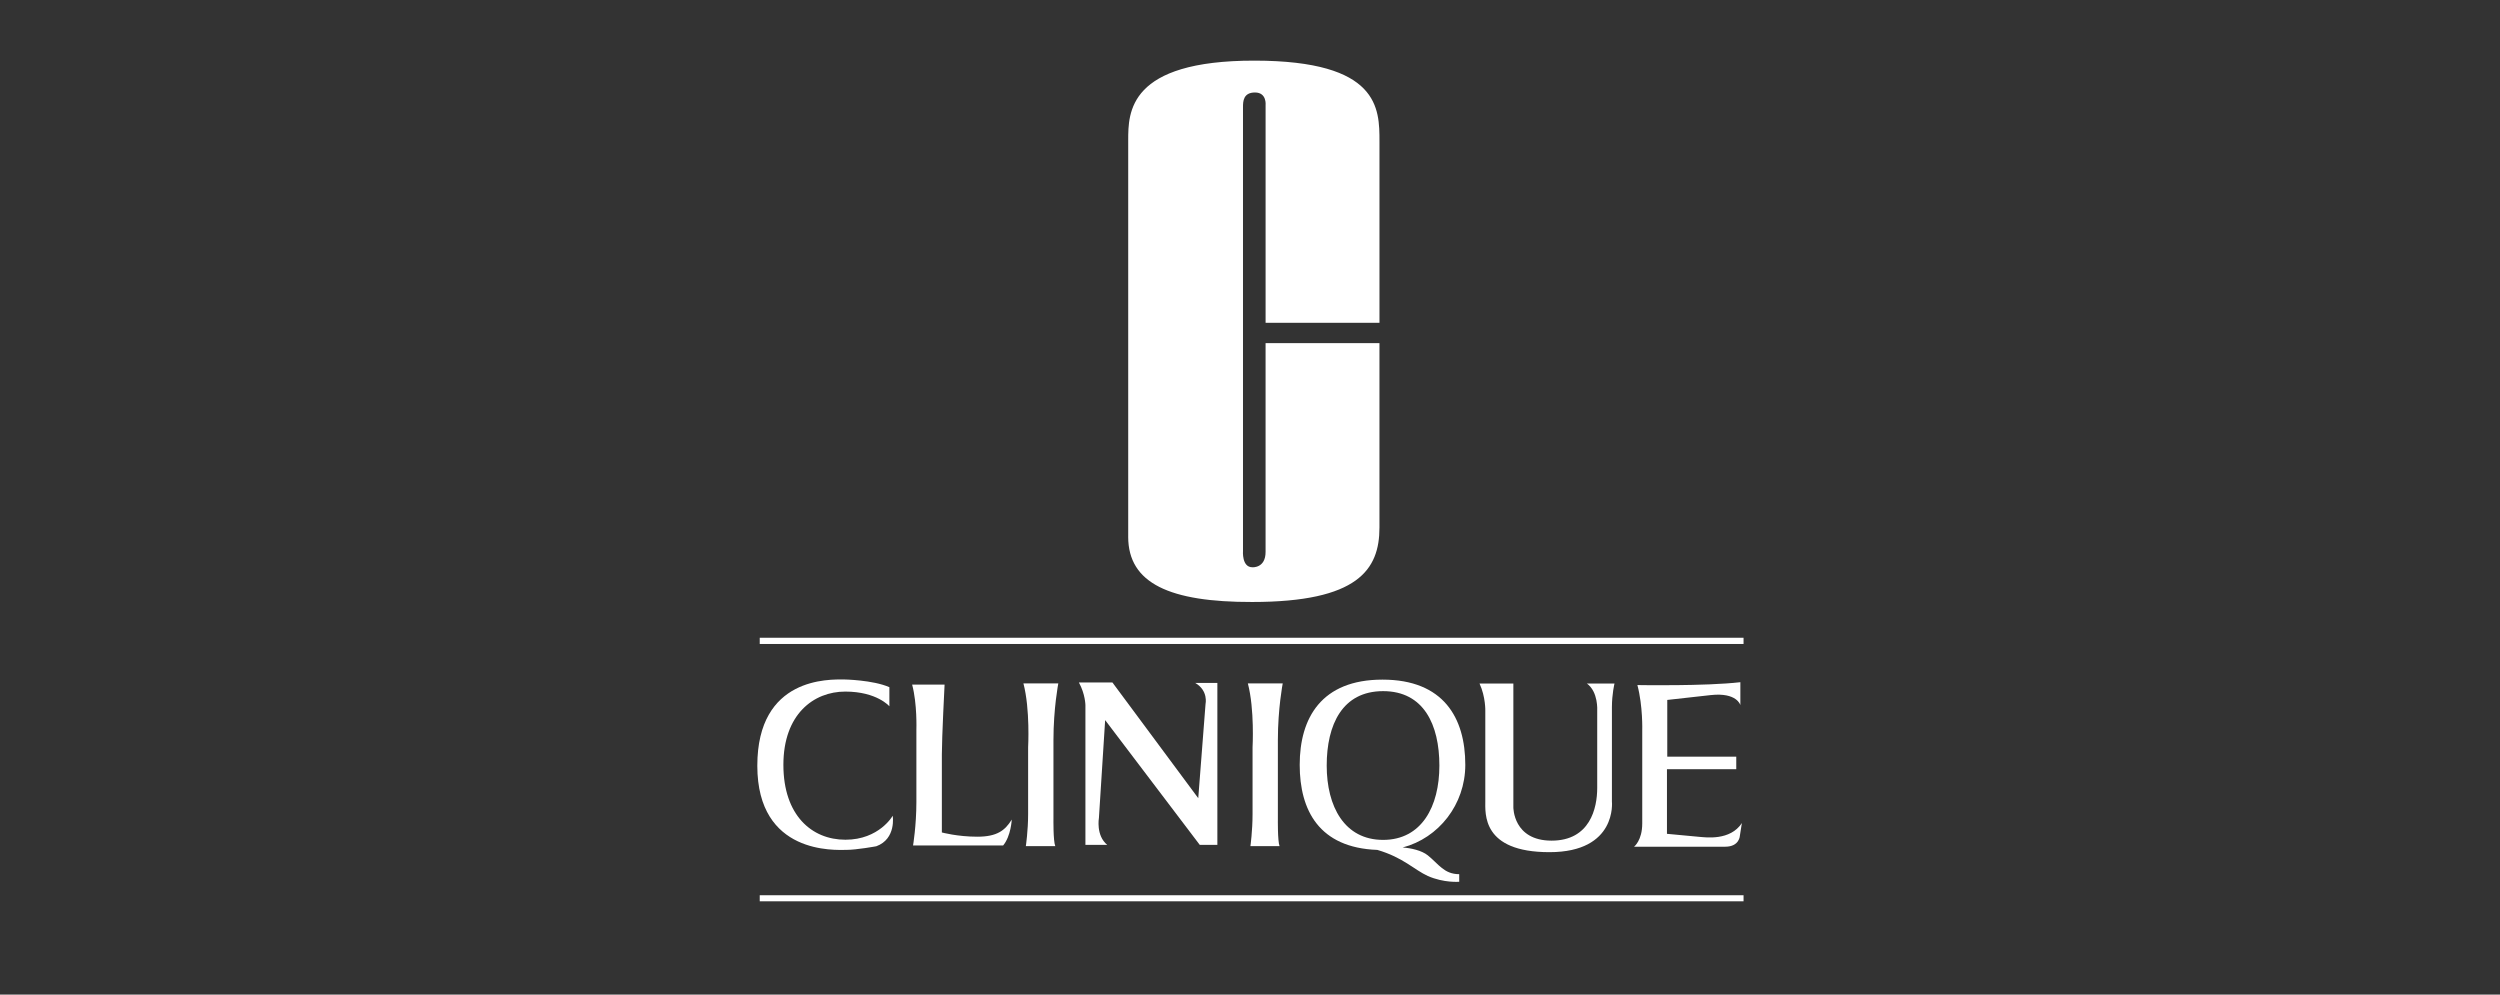
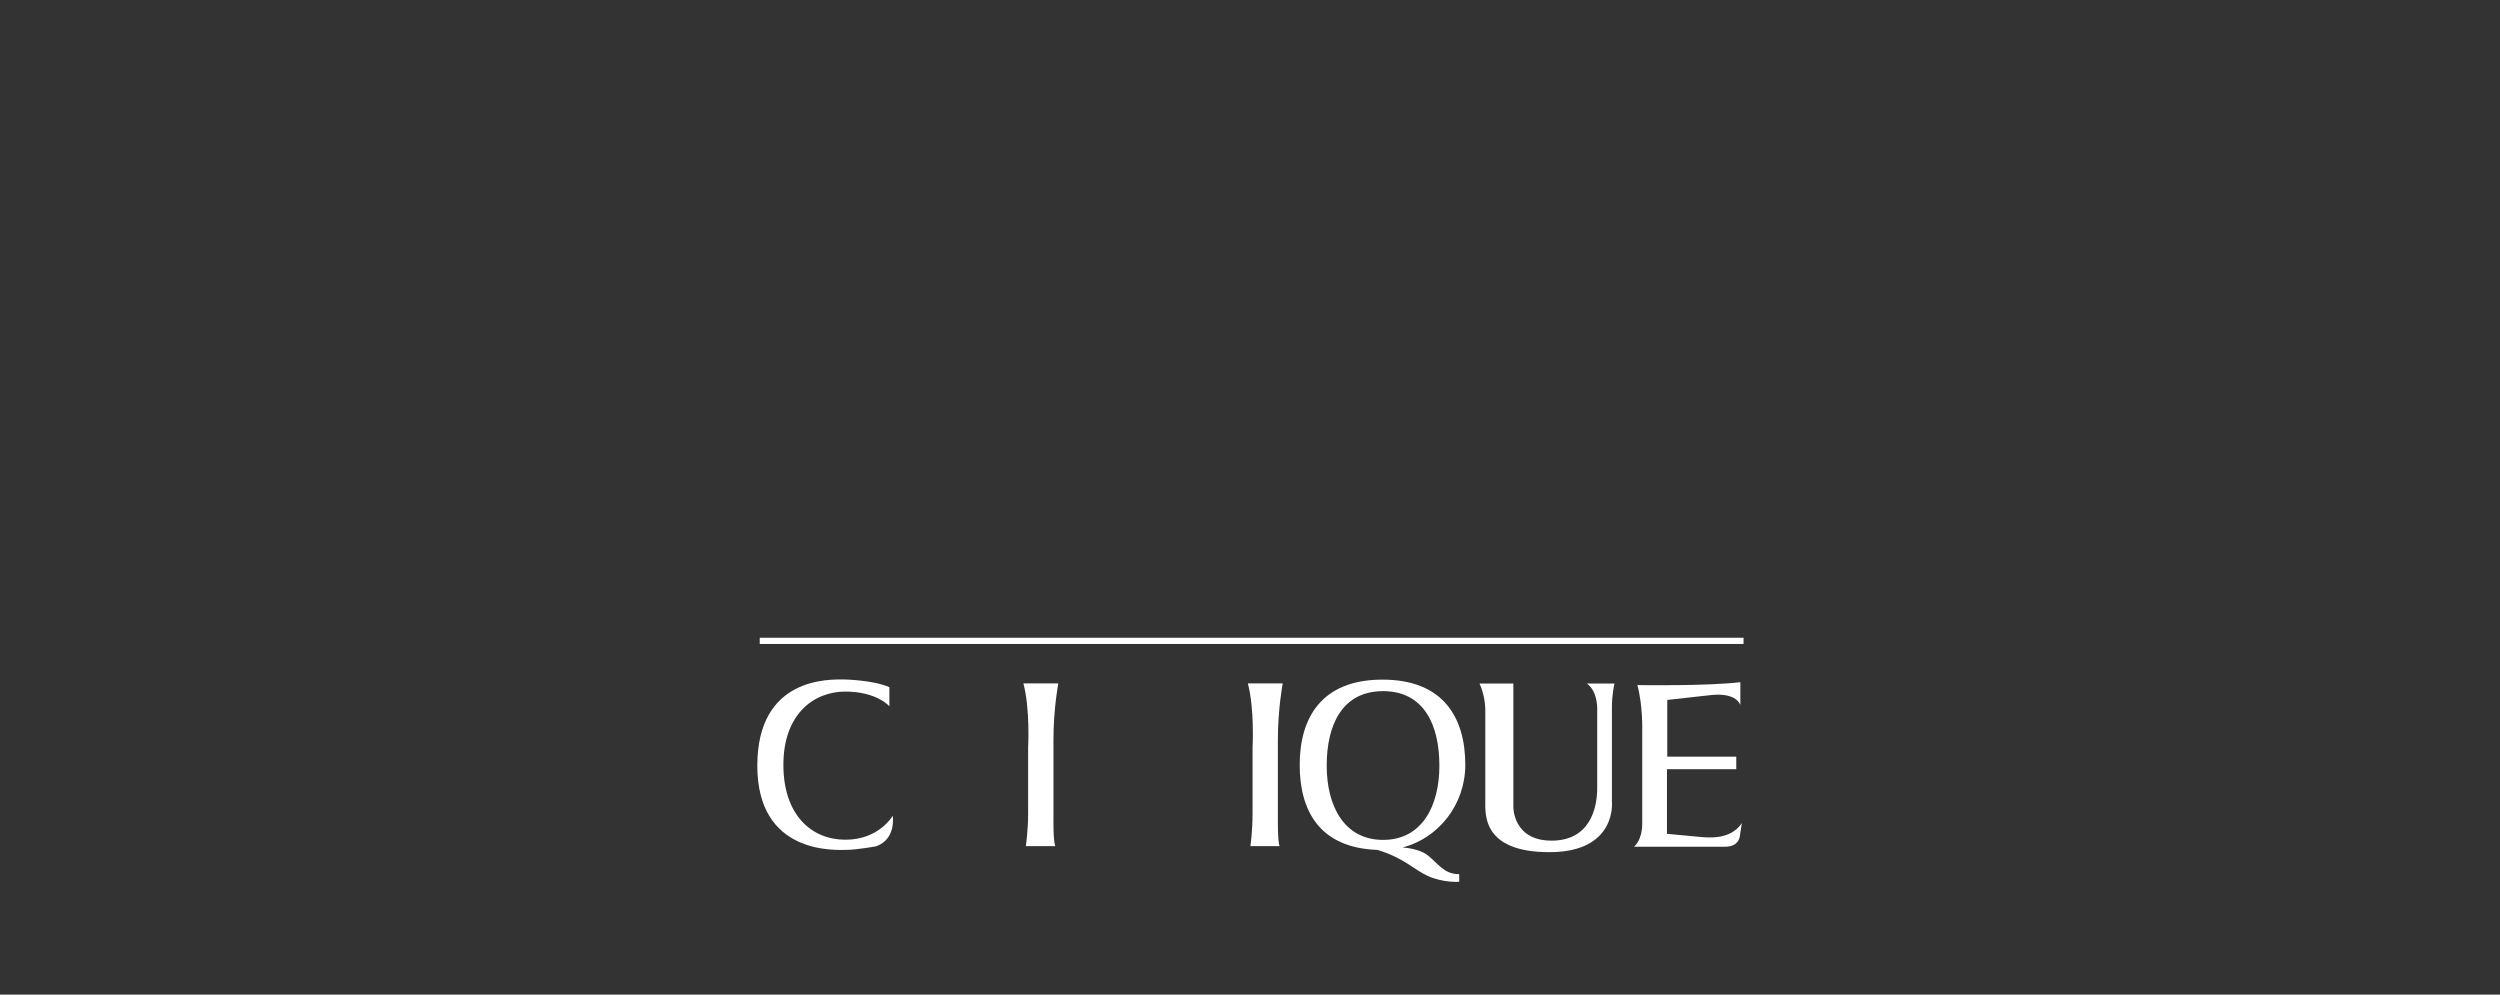
<svg xmlns="http://www.w3.org/2000/svg" viewBox="0 0 186 74" data-name="Layer 1" id="uuid-2a9a708d-a273-41a0-b7cc-0375783db6fb">
  <rect x="0" y="0" width="186" height="74" fill="#333333" stroke="none" />
  <defs>
    <style>
      .uuid-9b413820-034f-4b15-8990-d5152833d1b6 {
        fill: #fff;
        fill-rule: evenodd;
      }
    </style>
  </defs>
  <path d="m121.823,50.969s5.054.09,7.66-.214v1.704s-.248-.959-2.2-.745l-3.238.361v4.219h5.133v.936h-5.156v4.806l2.414.226c.463.034,2.29.305,3.159-1.027l-.147.936s-.022.824-1.094.824h-6.78s.609-.463.609-1.726v-6.916s.056-1.816-.361-3.385h0Z" class="uuid-9b413820-034f-4b15-8990-d5152833d1b6" />
  <path d="m110.078,50.856h2.516v9.206s-.023,2.482,2.843,2.482c2.866,0,3.396-2.426,3.396-3.915v-5.765s.09-1.388-.767-2.008h2.053s-.192.767-.192,1.771v7.006s.406,3.768-4.648,3.768c-5.043,0-4.772-2.877-4.772-3.836v-6.656s.034-1.049-.429-2.053h0Z" class="uuid-9b413820-034f-4b15-8990-d5152833d1b6" />
-   <path d="m80.272,50.777h2.493l6.385,8.608.542-7.006s.226-.993-.767-1.568h1.647v12.049h-1.309l-7.04-9.285-.463,7.277s-.237,1.309.62,2.008h-1.625v-10.402s-.011-.824-.485-1.681h0Z" class="uuid-9b413820-034f-4b15-8990-d5152833d1b6" />
  <path d="m92.84,50.845h2.595s-.361,1.861-.361,4.219v5.855s-.023,1.658.124,2.031h-2.166s.158-1.139.158-2.38v-4.964s.158-2.832-.35-4.761h0Z" class="uuid-9b413820-034f-4b15-8990-d5152833d1b6" />
  <path d="m76.143,50.845h2.595s-.361,1.861-.361,4.219v5.855s-.023,1.658.135,2.031h-2.189s.169-1.139.169-2.38v-4.964s.158-2.832-.35-4.761h0Z" class="uuid-9b413820-034f-4b15-8990-d5152833d1b6" />
-   <path d="m67.863,50.935h2.414s-.203,3.949-.203,5.19v5.81s1.162.316,2.64.316c1.478,0,2.065-.474,2.561-1.275,0,0-.056,1.23-.643,1.929h-6.701s.248-1.478.248-3.238v-5.393s.068-1.895-.316-3.339h0Z" class="uuid-9b413820-034f-4b15-8990-d5152833d1b6" />
-   <path d="m62.797,50.552s2.143.034,3.373.575v1.421s-.925-1.094-3.283-1.094c-2.358,0-4.603,1.692-4.603,5.449,0,3.757,2.11,5.573,4.614,5.573,2.516,0,3.52-1.783,3.52-1.783,0,0,.282,1.715-1.218,2.268,0,0-1.455.271-2.245.271s-6.611.384-6.611-6.261c0-6.634,5.381-6.419,6.453-6.419h0Z" class="uuid-9b413820-034f-4b15-8990-d5152833d1b6" />
-   <polygon points="56.524 66.606 129.72 66.606 129.72 67.057 56.524 67.057 56.524 66.606 56.524 66.606" class="uuid-9b413820-034f-4b15-8990-d5152833d1b6" />
+   <path d="m62.797,50.552s2.143.034,3.373.575v1.421s-.925-1.094-3.283-1.094c-2.358,0-4.603,1.692-4.603,5.449,0,3.757,2.11,5.573,4.614,5.573,2.516,0,3.52-1.783,3.52-1.783,0,0,.282,1.715-1.218,2.268,0,0-1.455.271-2.245.271s-6.611.384-6.611-6.261c0-6.634,5.381-6.419,6.453-6.419h0" class="uuid-9b413820-034f-4b15-8990-d5152833d1b6" />
  <polygon points="56.524 47.449 129.72 47.449 129.72 47.912 56.524 47.912 56.524 47.449 56.524 47.449" class="uuid-9b413820-034f-4b15-8990-d5152833d1b6" />
-   <path d="m83.939,39.936V10.434c0-2.064,0-5.934,9.409-5.923,9.285.011,9.285,3.565,9.285,6.013v13.493h-8.473V7.817s.102-.936-.79-.936c-.869,0-.891.666-.891,1.072v33.033s-.102,1.219.699,1.219c0,0,.981.079.981-1.139v-15.535h8.473v13.718c0,3.125-1.579,5.539-9.477,5.539-6.103.011-9.217-1.376-9.217-4.851h0Z" class="uuid-9b413820-034f-4b15-8990-d5152833d1b6" />
  <path d="m104.359,63.052c2.674-.699,4.659-3.193,4.659-6.148,0-3.486-1.613-6.34-6.16-6.34-4.547,0-6.16,2.854-6.16,6.34,0,3.384,1.444,6.171,5.776,6.329,1.929.564,2.741,1.478,3.757,1.941,1.207.53,2.335.429,2.335.429v-.564c-1.128,0-1.534-.756-2.335-1.399-.462-.372-1.252-.541-1.873-.587Zm-5.652-6.092c0-3.046,1.162-5.539,4.197-5.539,3.023,0,4.186,2.493,4.186,5.539,0,3.046-1.32,5.528-4.186,5.528-2.877,0-4.197-2.482-4.197-5.528Z" class="uuid-9b413820-034f-4b15-8990-d5152833d1b6" />
</svg>